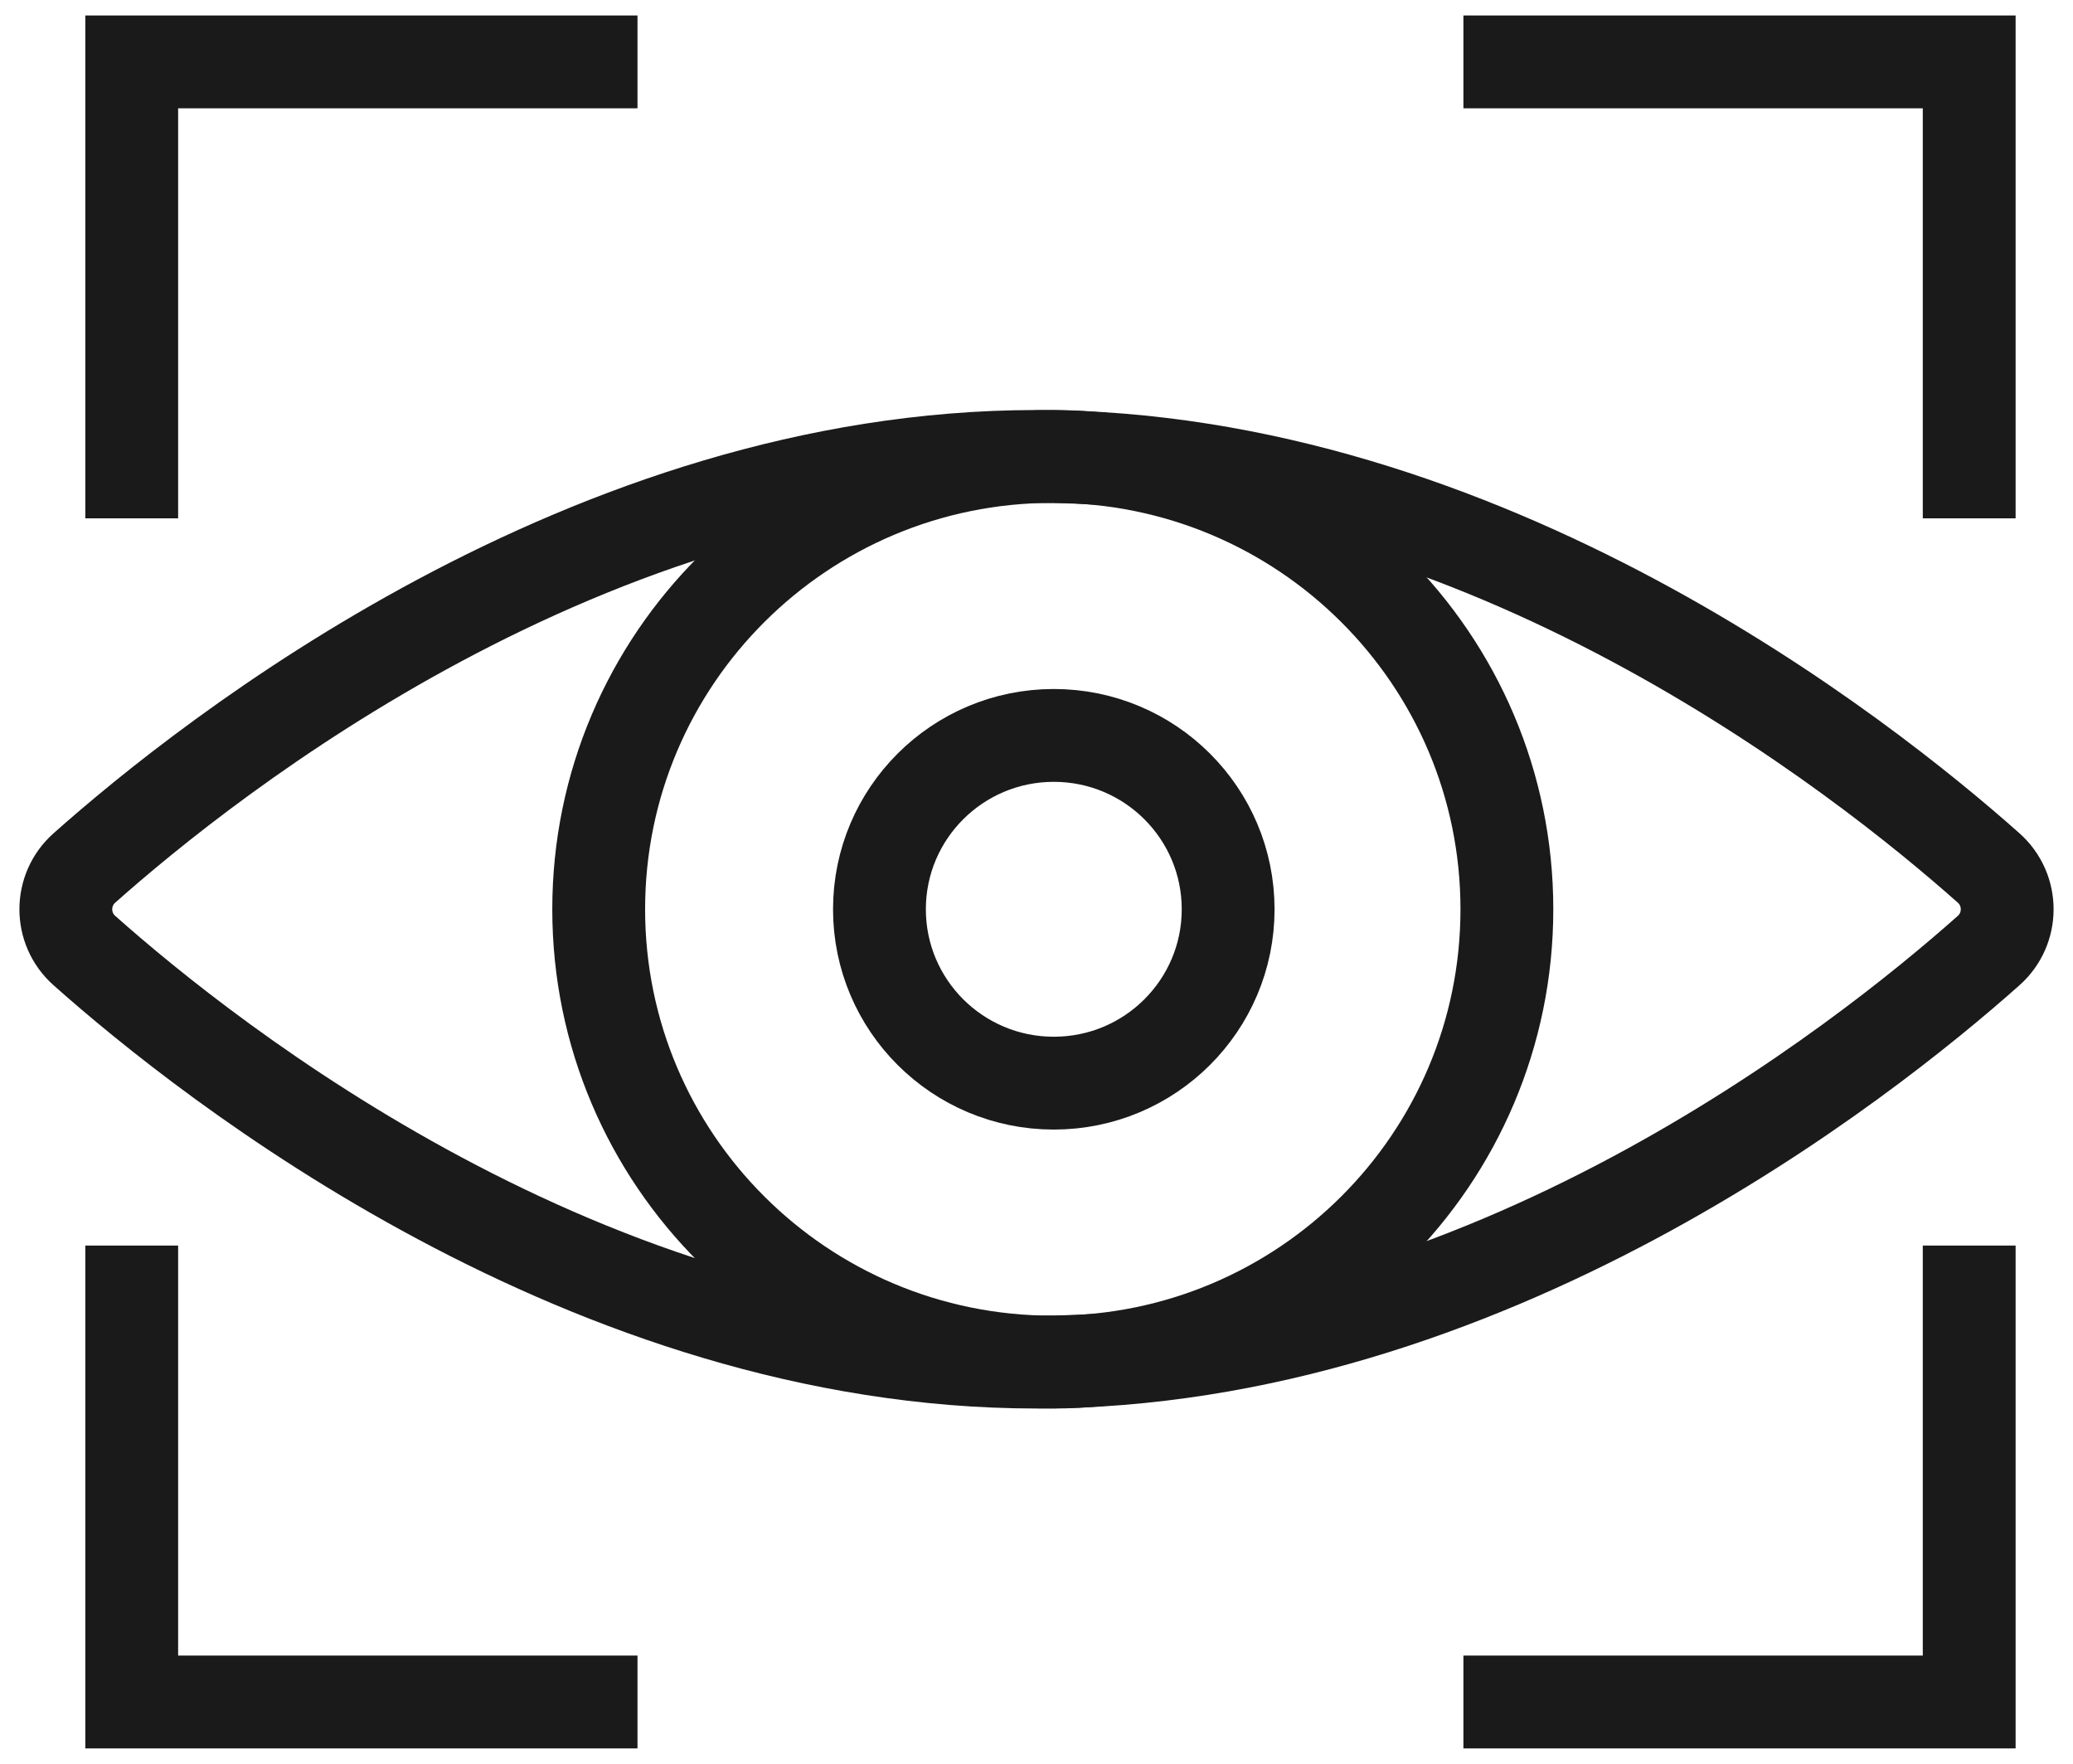
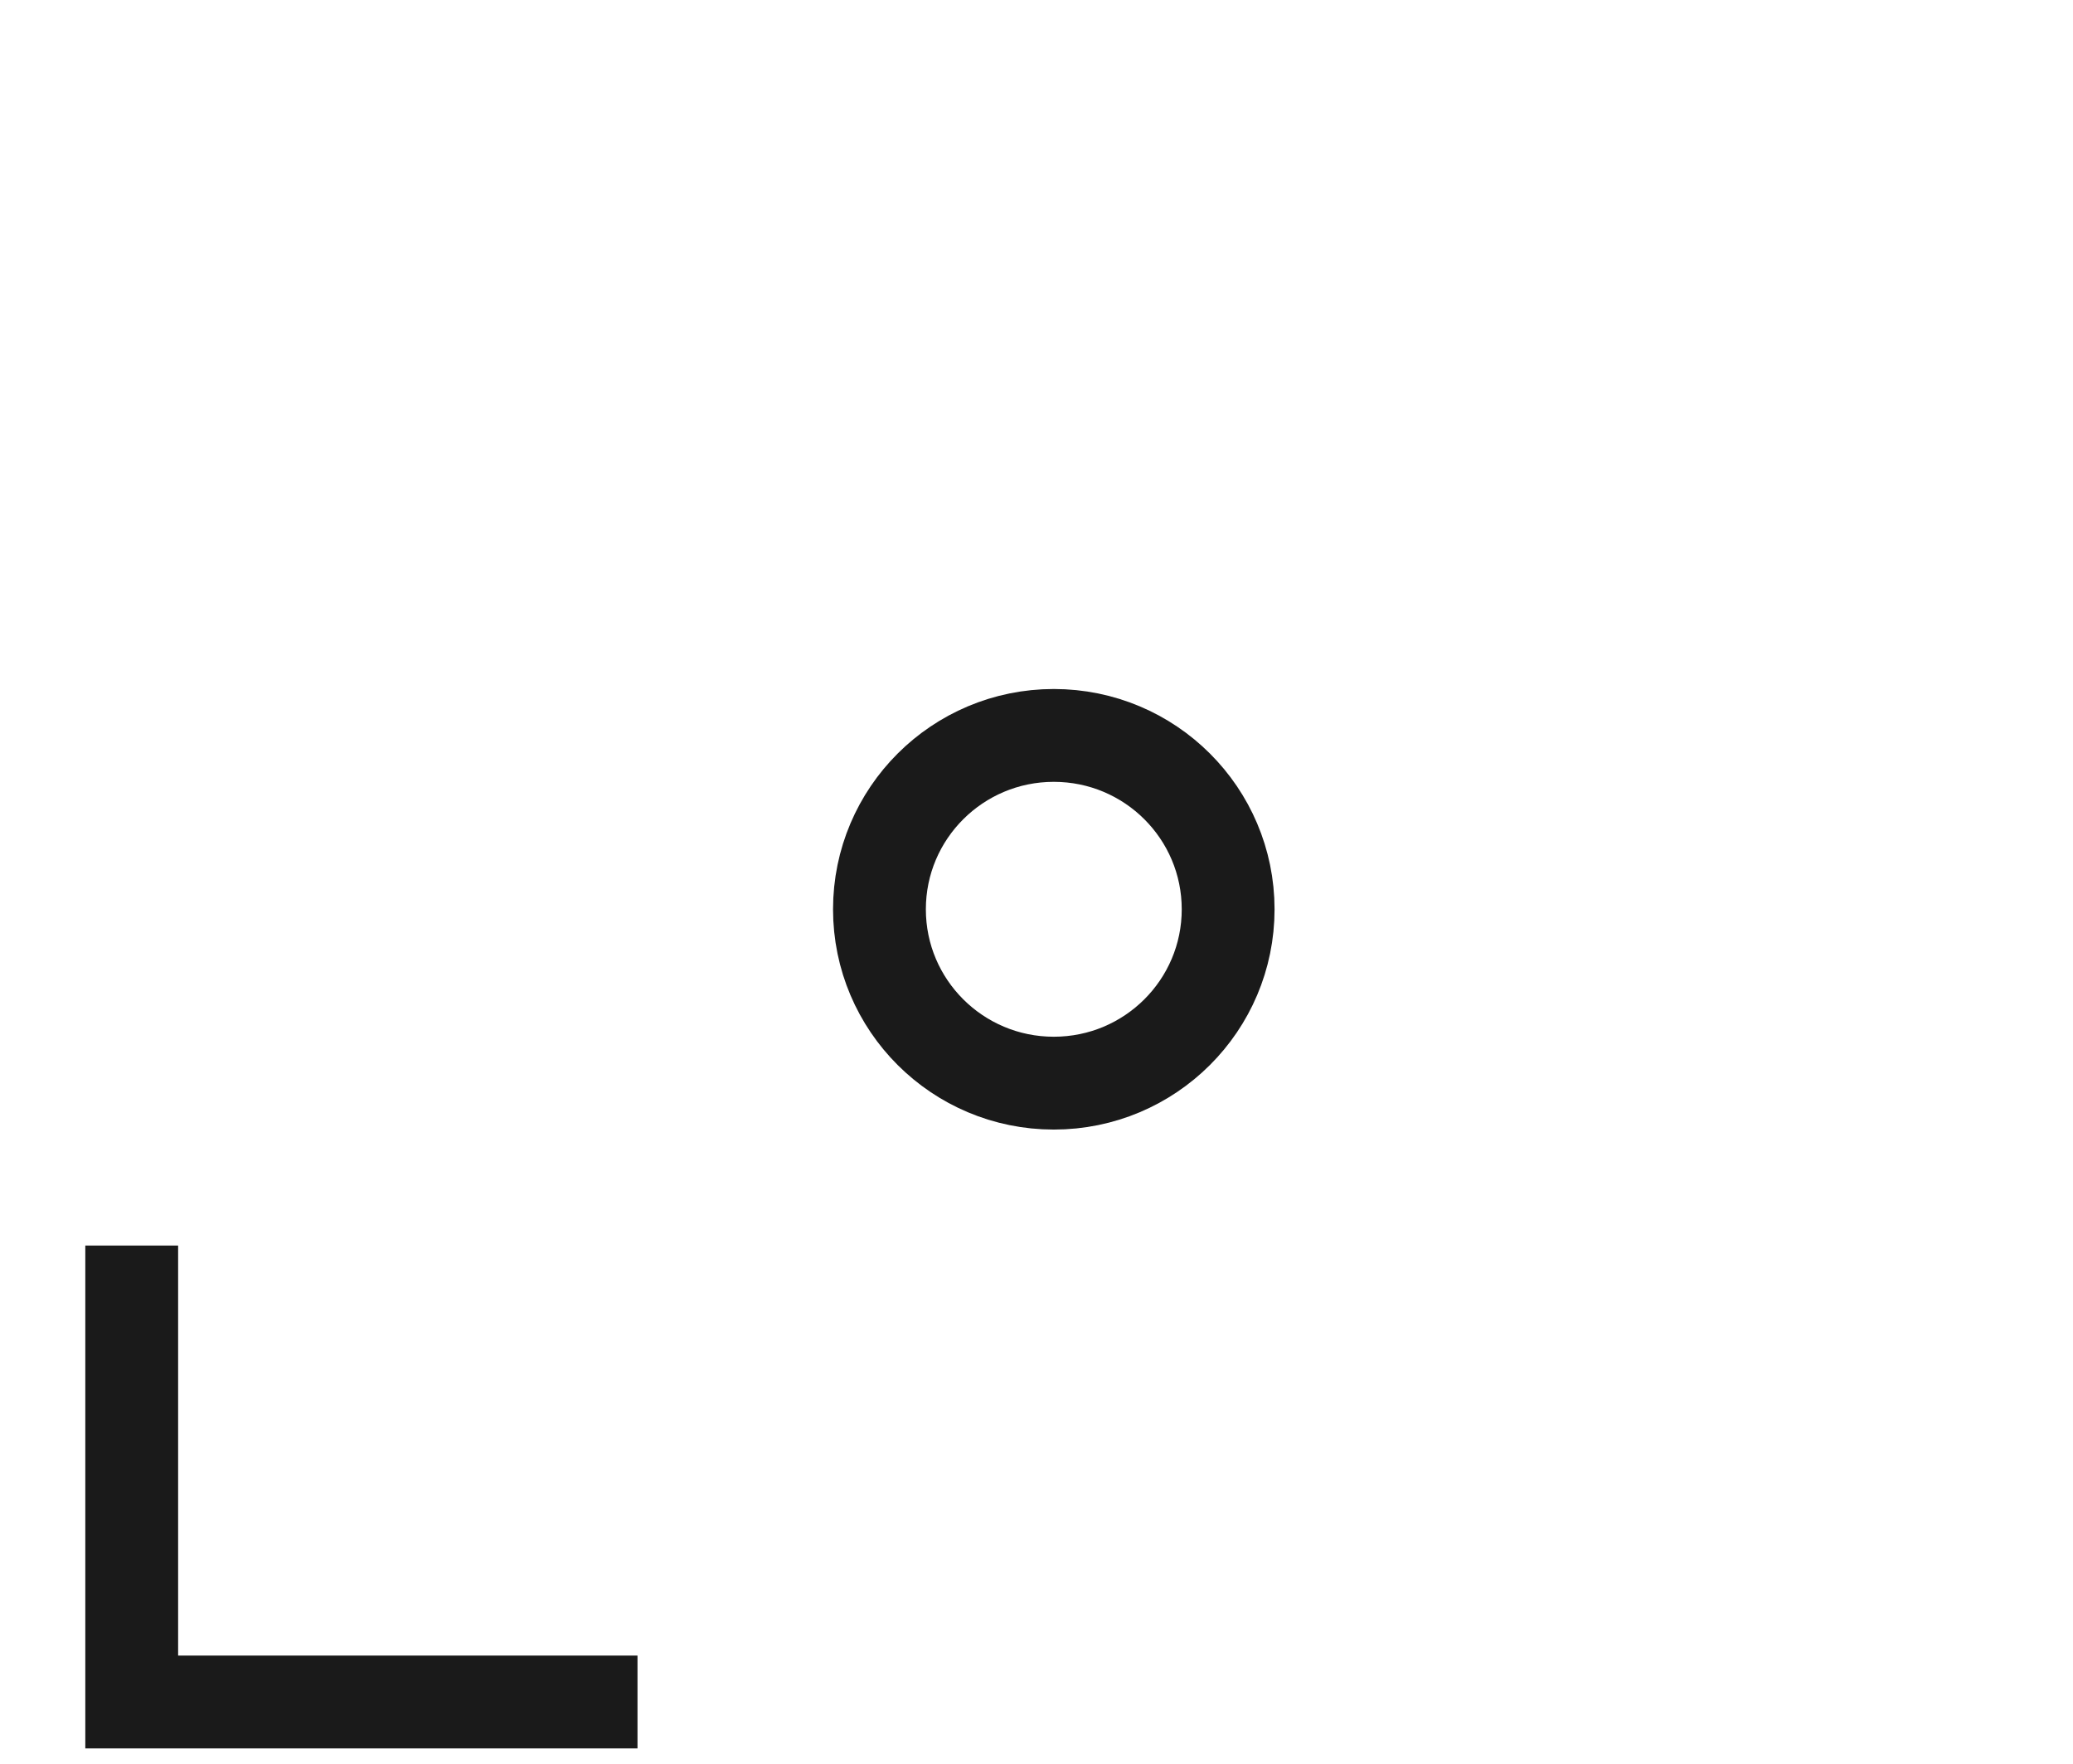
<svg xmlns="http://www.w3.org/2000/svg" width="67" height="57" viewBox="0 0 67 57" fill="none">
-   <path d="M64.275 28.05C65.072 28.76 65.072 30.006 64.275 30.716C60.217 34.325 47.974 44.016 33.5 44.016C19.026 44.016 6.783 34.325 2.726 30.716C1.928 30.007 1.928 28.76 2.726 28.05C6.783 24.442 19.026 14.75 33.5 14.75C47.974 14.75 60.217 24.441 64.275 28.05Z" stroke="#1A1A1A" stroke-width="3" stroke-miterlimit="10" stroke-linecap="square" />
-   <path d="M34.026 44.016C42.132 44.016 48.703 37.465 48.703 29.383C48.703 21.302 42.132 14.75 34.026 14.75C25.921 14.75 19.35 21.302 19.35 29.383C19.35 37.465 25.921 44.016 34.026 44.016Z" stroke="#1A1A1A" stroke-width="3" stroke-miterlimit="10" stroke-linecap="square" />
  <path d="M19.104 55H4.257V41.75" stroke="#1A1A1A" stroke-width="3" stroke-linecap="square" />
-   <path d="M63.645 41.75V55H48.798" stroke="#1A1A1A" stroke-width="3" stroke-linecap="square" />
-   <path d="M48.798 2H63.645V15.25" stroke="#1A1A1A" stroke-width="3" stroke-linecap="square" />
-   <path d="M4.257 15.25V2H19.104" stroke="#1A1A1A" stroke-width="3" stroke-linecap="square" />
  <path d="M34.059 35.002C37.172 35.002 39.694 32.486 39.694 29.384C39.694 26.281 37.172 23.765 34.059 23.765C30.947 23.765 28.424 26.281 28.424 29.384C28.424 32.486 30.947 35.002 34.059 35.002Z" stroke="#1A1A1A" stroke-width="3" stroke-linecap="square" />
</svg>